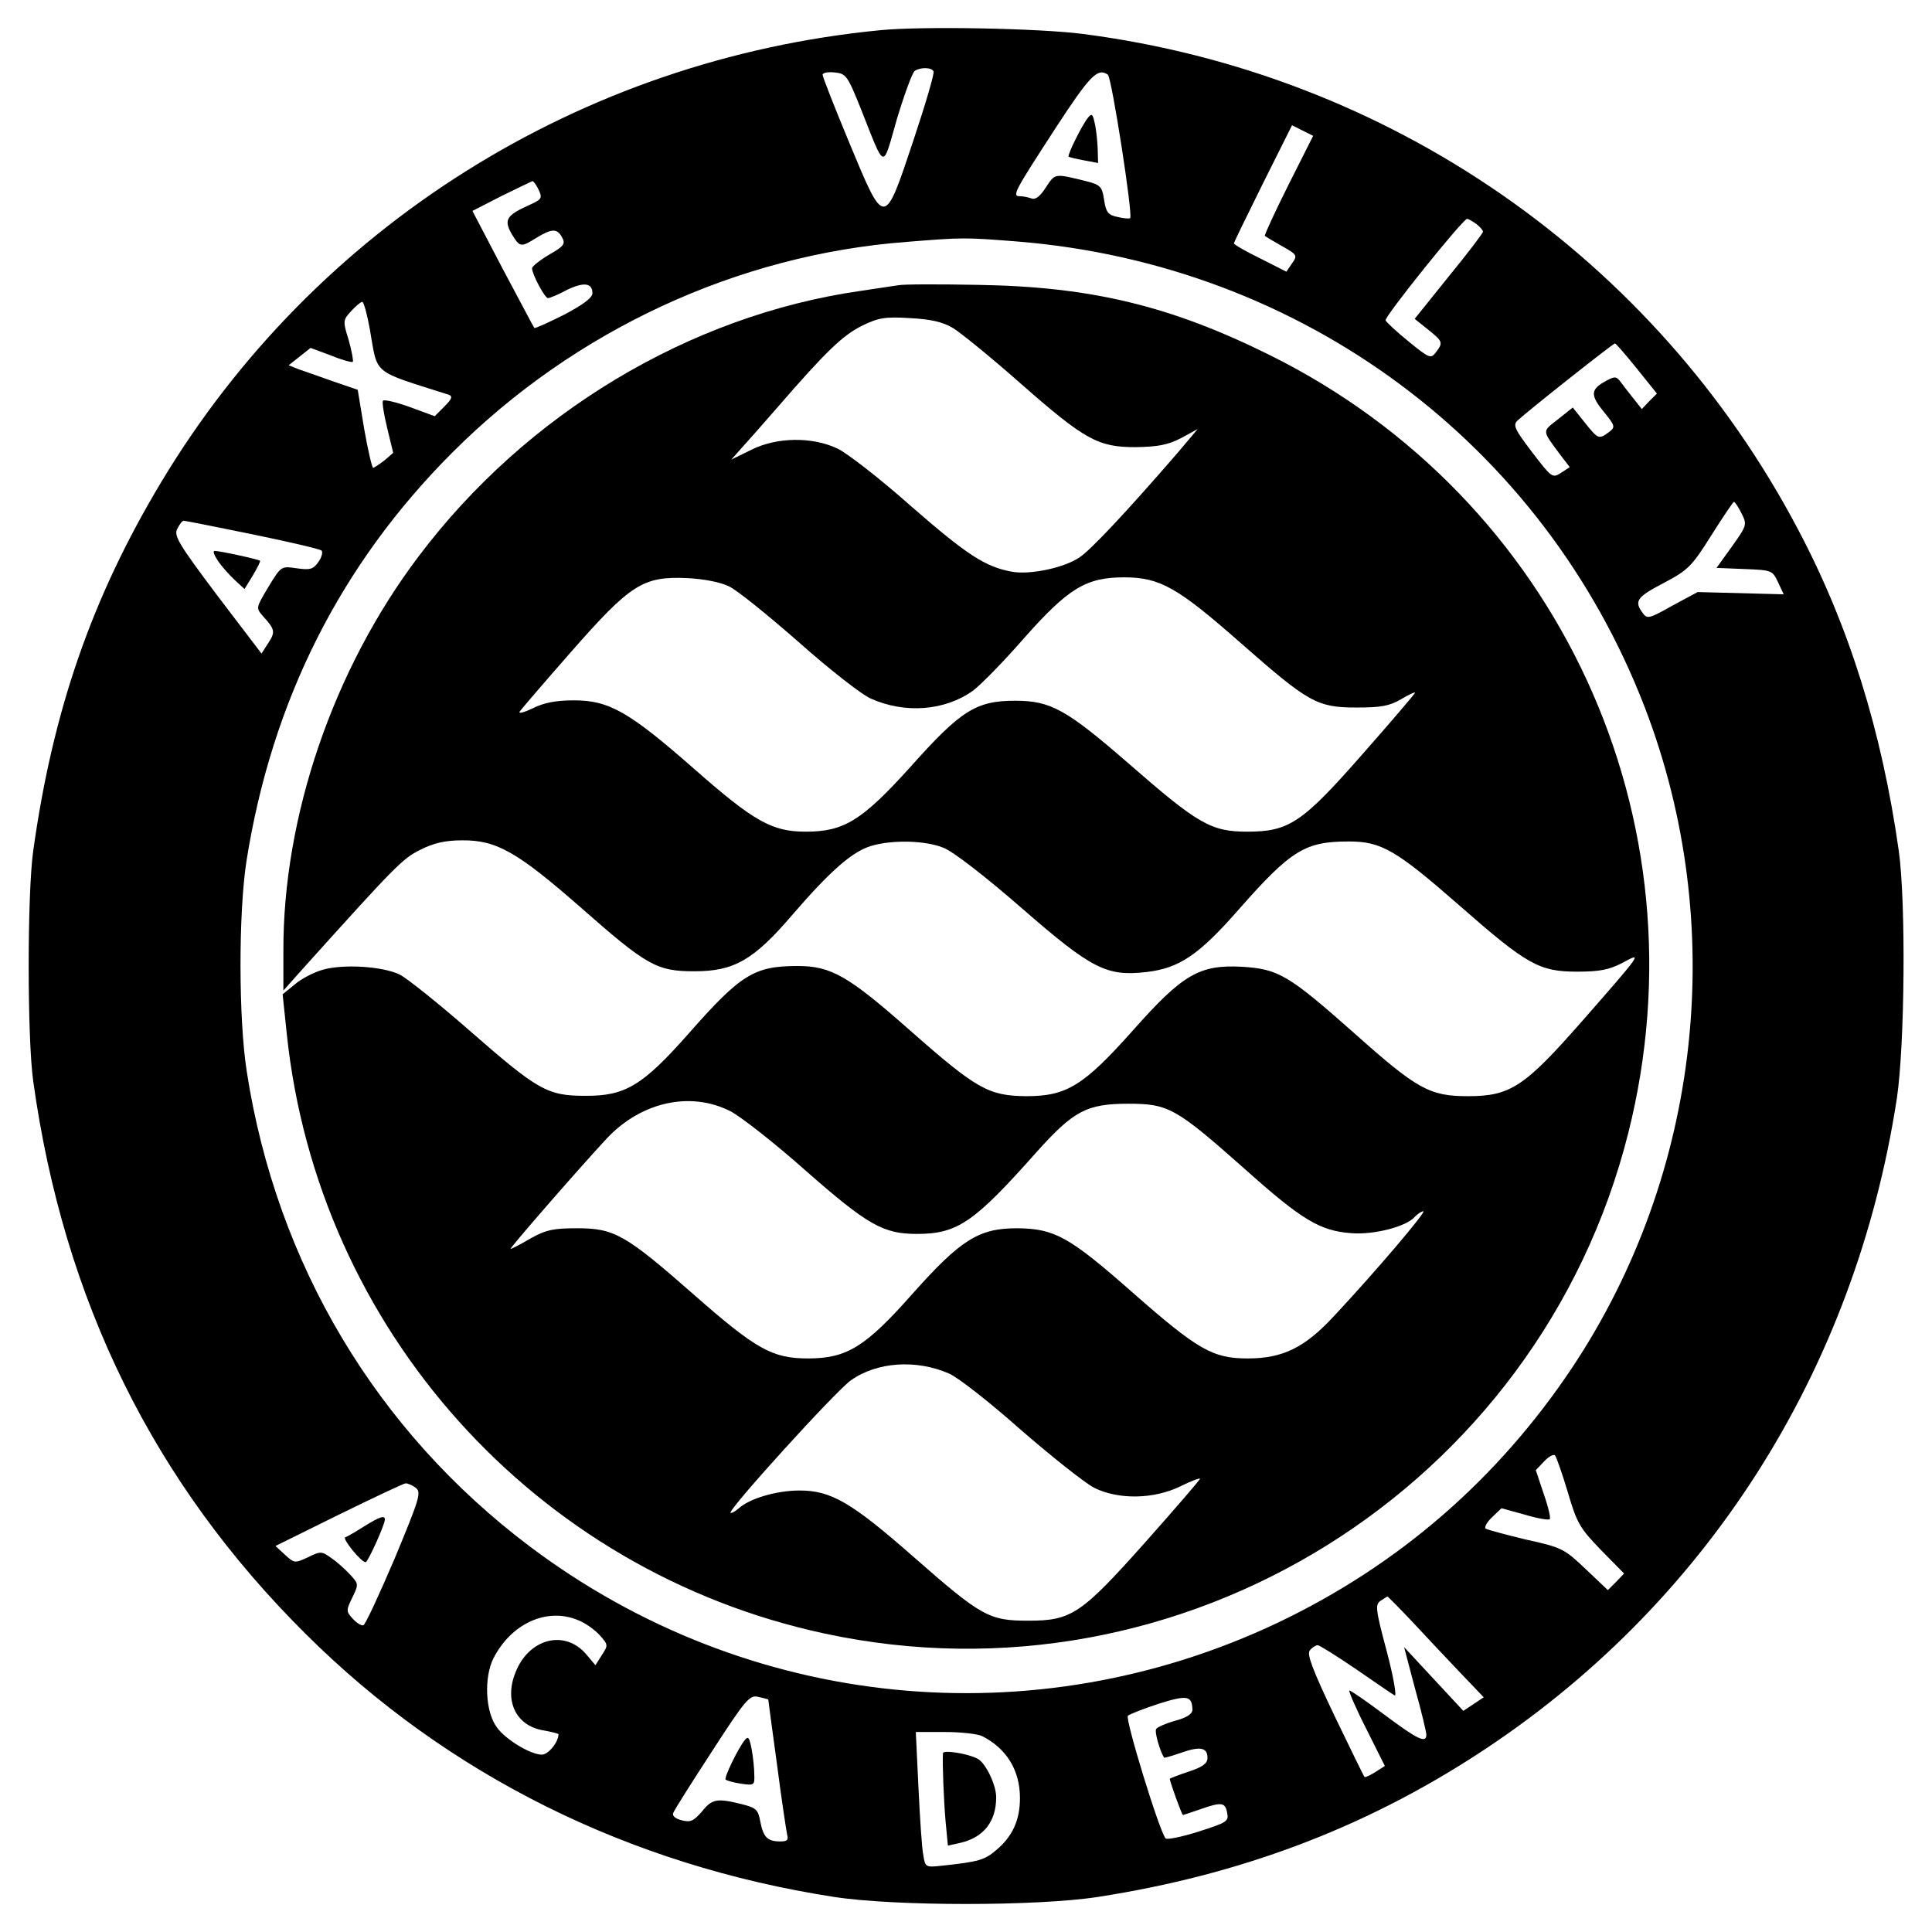
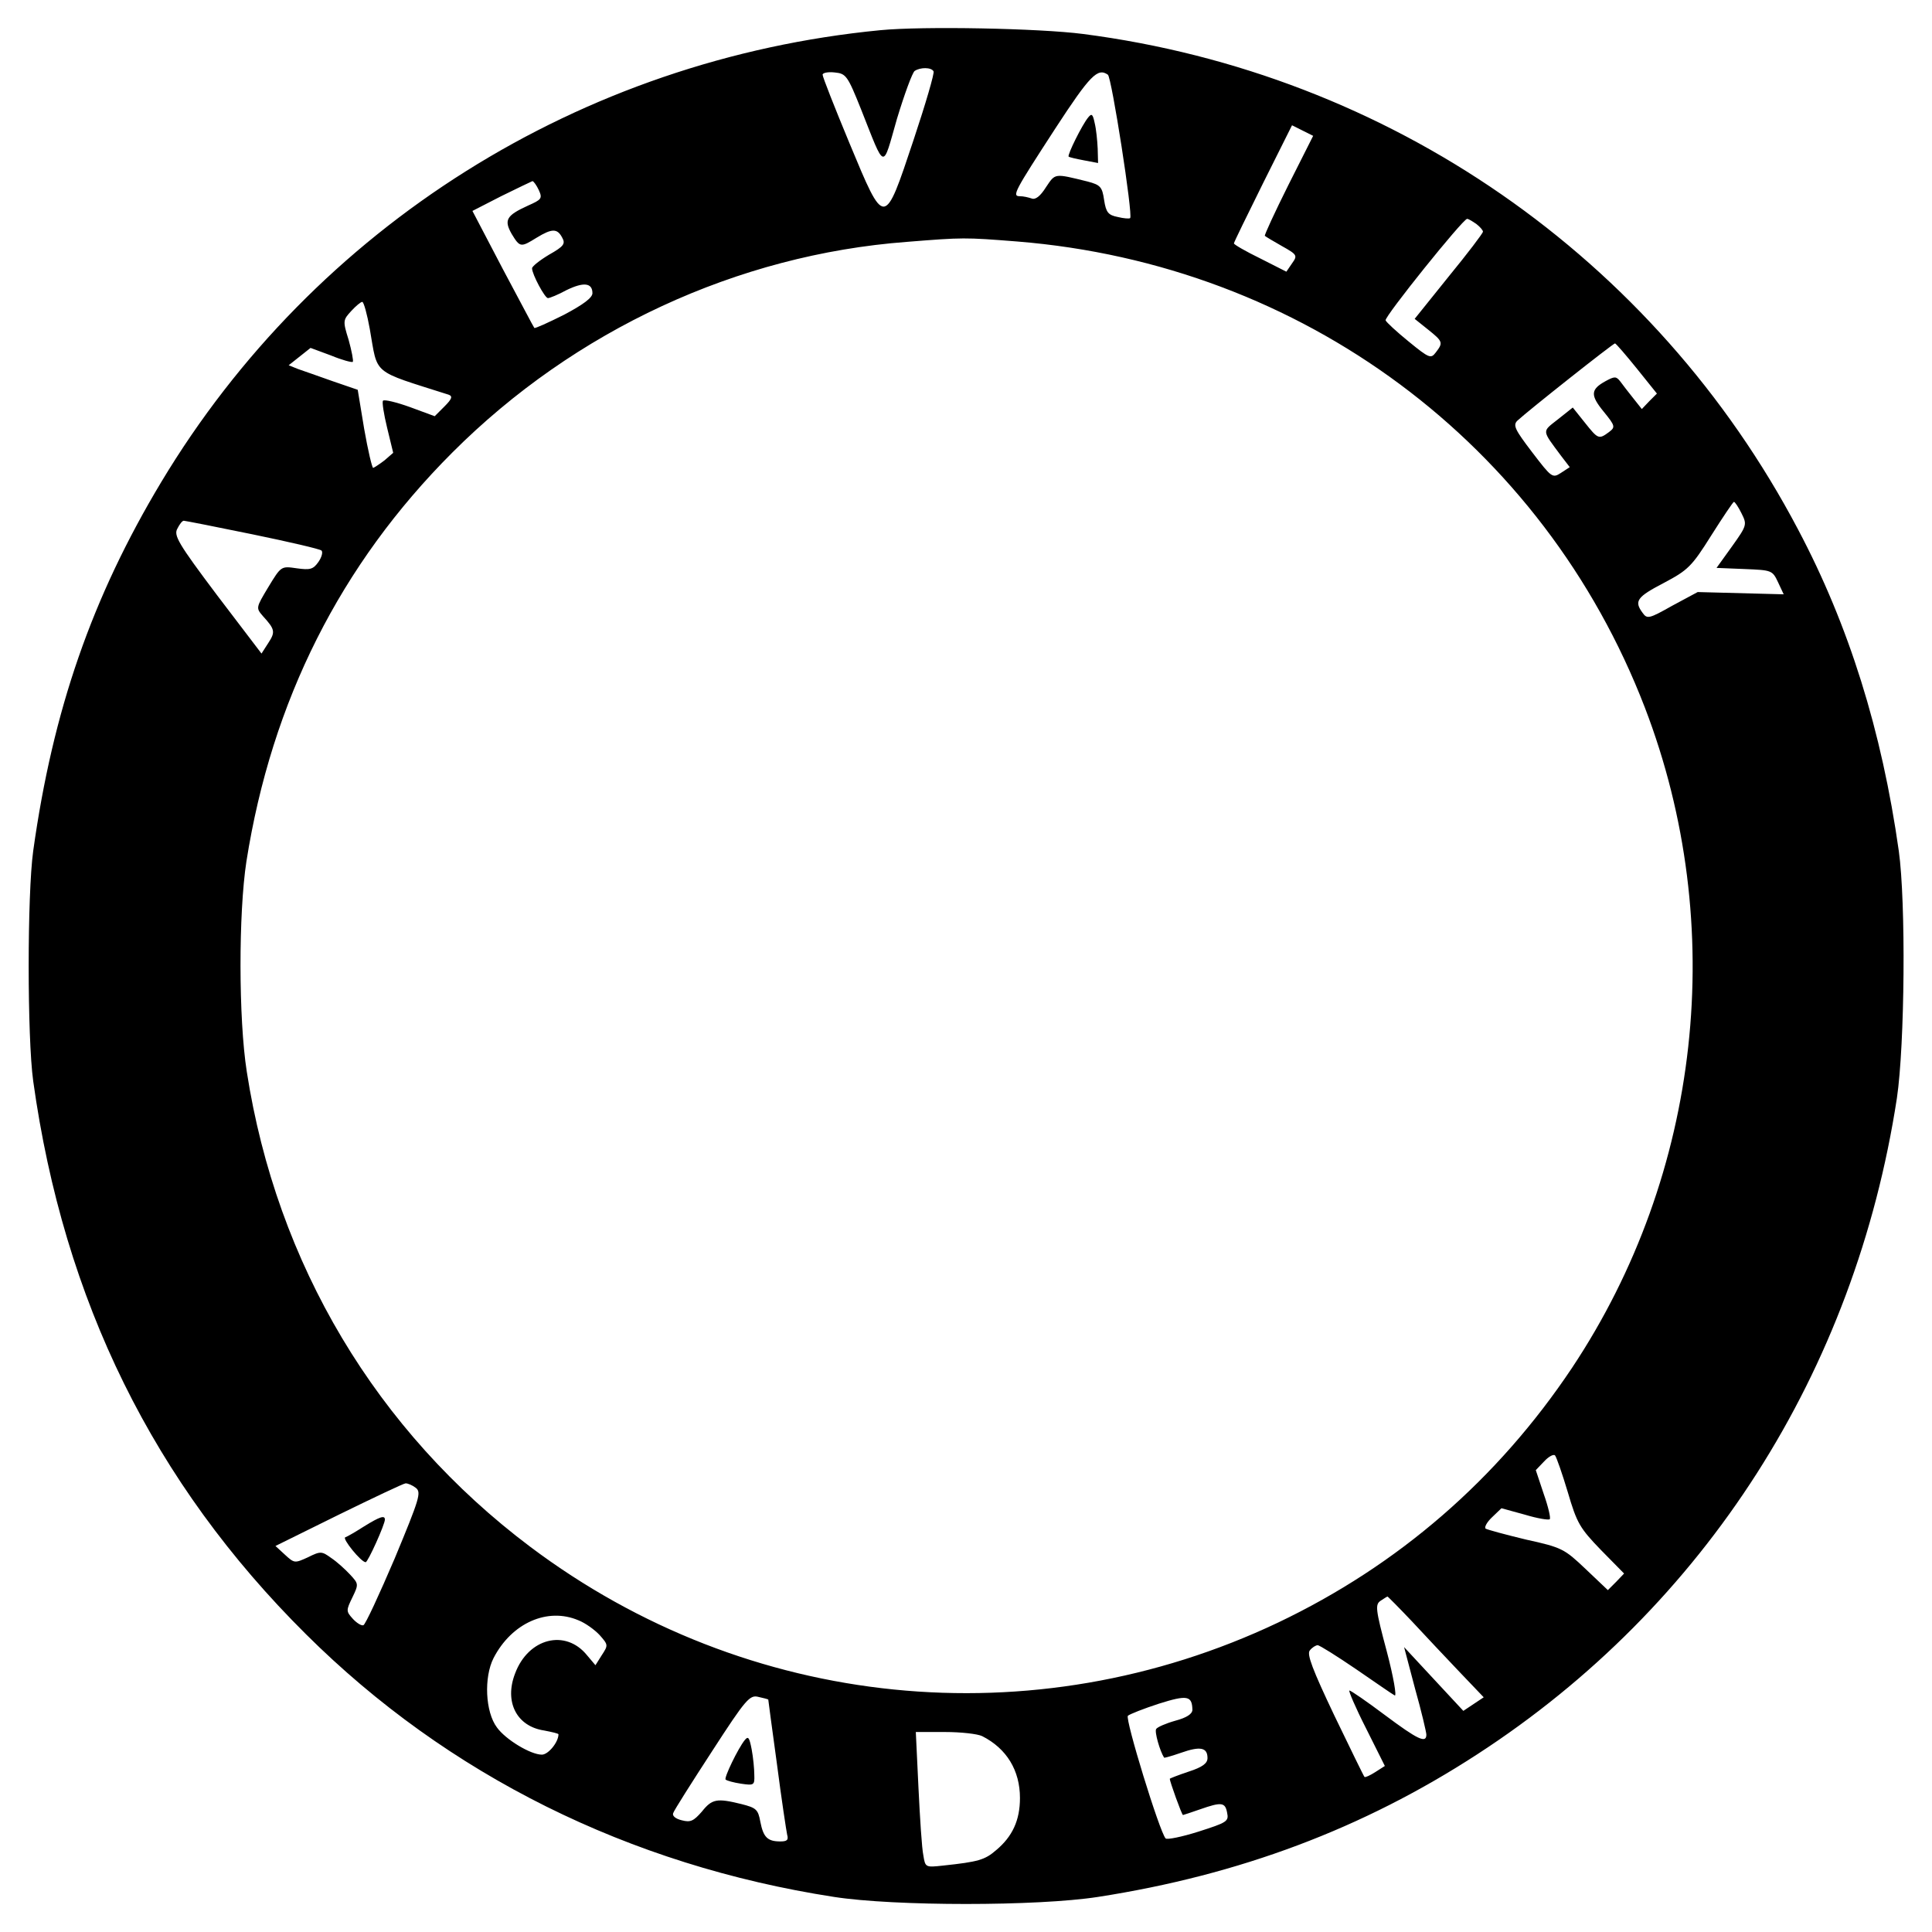
<svg xmlns="http://www.w3.org/2000/svg" version="1.0" width="512pt" height="512pt" viewBox="0 0 512 512" preserveAspectRatio="xMidYMid meet">
  <g transform="translate(0,512) scale(0.1,-0.1)" fill="#000000" stroke="none">
    <path d="M2333 5040 c-794 -77 -1499 -520 -1906 -1198 -183 -305 -287 -604 -339 -977 -16 -116 -16 -494 0 -610 81 -582 319 -1065 723 -1466 375 -373 856 -612 1399 -696 161 -25 539 -25 700 0 374 58 702 181 1005 378 604 392 1001 1014 1112 1739 21 142 24 519 5 655 -45 318 -132 597 -267 852 -380 721 -1083 1208 -1895 1313 -116 15 -424 21 -537 10z m141 -109 c3 -4 -21 -86 -53 -182 -78 -234 -76 -234 -170 -8 -39 94 -71 175 -71 181 0 5 14 8 32 6 30 -3 34 -8 70 -98 65 -164 56 -161 95 -25 20 66 41 123 47 127 15 10 44 10 50 -1z m462 -9 c10 -7 67 -373 59 -380 -2 -2 -17 -1 -33 3 -25 5 -31 12 -36 45 -5 35 -10 40 -44 49 -89 22 -85 22 -110 -15 -15 -24 -28 -34 -38 -30 -9 3 -22 6 -31 6 -22 0 -15 12 94 180 92 141 112 161 139 142z m478 -293 c-36 -72 -64 -133 -62 -134 2 -2 22 -14 45 -27 41 -23 42 -25 27 -46 l-15 -22 -69 35 c-39 19 -70 37 -70 40 0 3 35 74 77 159 l77 154 28 -14 28 -14 -66 -131z m-1986 -13 c10 -22 7 -25 -29 -41 -57 -26 -64 -38 -43 -75 22 -36 24 -36 66 -10 41 25 55 25 68 0 9 -16 4 -23 -35 -45 -25 -15 -45 -31 -45 -36 0 -16 34 -79 42 -79 5 0 27 9 49 21 45 22 69 20 69 -8 0 -12 -24 -30 -75 -57 -42 -21 -77 -37 -79 -35 -2 2 -39 73 -84 157 l-80 153 76 39 c43 21 80 39 83 40 3 0 11 -11 17 -24z m2485 -90 c9 -7 17 -16 17 -20 0 -4 -41 -58 -91 -119 l-90 -112 35 -28 c40 -32 41 -35 21 -61 -13 -17 -17 -16 -72 29 -32 26 -59 51 -61 56 -4 9 205 269 216 269 4 0 15 -7 25 -14z m-1217 -46 c755 -61 1394 -536 1663 -1235 222 -578 149 -1236 -193 -1750 -197 -295 -460 -523 -779 -675 -649 -308 -1406 -232 -1982 201 -407 306 -672 749 -751 1259 -22 140 -22 420 -1 557 67 425 249 787 546 1084 324 324 755 524 1204 558 150 12 153 12 293 1z m-1716 -232 c22 -124 2 -108 209 -174 11 -4 9 -11 -11 -31 l-26 -26 -65 24 c-36 13 -69 21 -72 17 -3 -3 2 -35 11 -72 l16 -66 -23 -20 c-13 -10 -27 -19 -30 -20 -3 0 -14 47 -24 104 l-17 103 -67 23 c-36 13 -77 27 -91 32 l-25 10 29 23 29 23 54 -20 c29 -12 55 -19 58 -17 2 3 -3 29 -11 58 -16 51 -15 53 7 77 12 13 25 24 29 24 4 0 13 -33 20 -72z m3358 -105 l53 -66 -20 -20 -20 -21 -23 29 c-13 16 -28 36 -34 44 -11 14 -15 14 -39 1 -40 -22 -41 -37 -5 -81 31 -38 31 -41 14 -54 -27 -20 -29 -19 -64 25 l-32 40 -39 -31 c-43 -34 -44 -27 8 -97 l23 -30 -23 -15 c-23 -15 -25 -13 -77 55 -45 59 -51 71 -39 83 29 27 254 205 259 205 3 -1 29 -31 58 -67z m277 -383 c15 -30 15 -32 -25 -88 l-41 -57 74 -3 c72 -3 74 -3 89 -35 l15 -32 -114 3 -114 3 -67 -36 c-62 -35 -67 -36 -79 -19 -23 31 -15 42 56 79 64 34 74 43 126 126 31 49 58 89 60 89 3 0 12 -14 20 -30z m-3946 -56 c97 -20 179 -39 183 -43 4 -4 1 -17 -8 -30 -14 -20 -22 -22 -58 -17 -41 6 -41 6 -75 -50 -33 -55 -33 -55 -14 -77 32 -35 33 -42 14 -71 l-18 -28 -118 155 c-103 137 -115 158 -105 176 6 12 13 21 17 21 3 0 85 -16 182 -36z m3486 -2539 c24 -82 32 -95 88 -153 l61 -62 -21 -22 -22 -22 -59 56 c-56 53 -62 57 -158 78 -54 13 -102 26 -107 29 -4 4 4 18 18 31 l24 23 62 -17 c33 -10 63 -15 66 -12 3 3 -4 33 -16 67 l-21 63 22 23 c12 13 25 20 29 16 4 -5 19 -48 34 -98z m-3053 12 c15 -12 10 -28 -56 -187 -41 -96 -78 -176 -83 -177 -5 -2 -18 6 -28 17 -18 20 -18 22 -1 57 17 35 16 36 -6 60 -13 14 -35 34 -50 44 -25 18 -28 19 -62 2 -35 -16 -36 -16 -61 7 l-25 23 168 83 c92 45 172 83 177 83 6 0 18 -5 27 -12z m2640 -354 c35 -38 92 -98 127 -135 l63 -66 -27 -18 -27 -18 -79 85 -78 84 29 -110 c17 -60 30 -116 30 -122 0 -24 -23 -13 -110 52 -48 36 -90 65 -94 65 -3 0 16 -45 44 -100 l50 -100 -25 -16 c-14 -9 -27 -15 -29 -13 -2 2 -38 76 -80 163 -58 122 -73 162 -65 172 6 8 16 14 21 14 5 0 51 -29 101 -63 51 -35 97 -67 103 -70 6 -4 -3 49 -21 117 -30 112 -31 124 -16 134 9 6 17 11 18 11 0 1 30 -29 65 -66z m-2209 3 c18 -7 43 -25 56 -39 23 -26 23 -27 6 -53 l-17 -27 -22 26 c-57 71 -156 46 -191 -48 -29 -75 4 -140 77 -151 21 -4 38 -8 38 -10 0 -21 -27 -54 -44 -54 -30 0 -96 40 -119 72 -31 41 -35 133 -9 184 48 93 143 135 225 100z m503 -210 c0 -1 10 -77 23 -171 12 -93 25 -178 27 -187 4 -14 0 -18 -18 -18 -34 0 -45 11 -53 52 -6 33 -11 37 -50 47 -65 16 -78 14 -105 -20 -22 -25 -30 -29 -53 -23 -17 4 -26 12 -23 19 2 7 49 81 103 164 90 139 100 150 123 144 14 -3 25 -6 26 -7z m1124 -27 c0 -11 -15 -21 -45 -29 -25 -7 -48 -17 -51 -22 -5 -7 10 -59 21 -76 1 -1 22 5 45 13 51 18 70 14 70 -14 0 -14 -13 -24 -50 -36 -27 -9 -50 -18 -50 -19 0 -7 32 -96 35 -96 1 0 22 7 45 15 57 20 67 19 72 -9 5 -23 -1 -26 -76 -50 -44 -14 -84 -22 -87 -18 -16 17 -108 317 -100 325 4 4 42 19 82 32 76 24 88 21 89 -16z m-557 -70 c65 -33 100 -91 100 -164 0 -59 -20 -102 -63 -138 -30 -26 -47 -31 -141 -41 -46 -5 -47 -5 -52 27 -4 18 -9 98 -13 180 l-7 147 77 0 c43 0 87 -5 99 -11z" />
    <path d="M2884 4809 c-16 -19 -56 -100 -52 -104 2 -2 20 -6 41 -10 l37 -7 -1 38 c-1 22 -4 52 -8 68 -5 24 -8 26 -17 15z" />
-     <path d="M2380 4364 c-14 -2 -59 -9 -100 -15 -453 -65 -886 -325 -1171 -704 -226 -299 -359 -689 -358 -1045 l0 -105 67 75 c229 254 249 275 296 298 35 18 67 25 110 25 92 1 147 -31 314 -177 176 -155 202 -170 302 -170 105 0 157 29 261 151 101 117 158 166 207 181 56 17 145 15 193 -5 24 -9 112 -77 207 -160 186 -162 225 -181 330 -169 87 10 139 45 245 166 139 158 176 180 292 180 86 0 125 -23 293 -170 179 -157 211 -175 312 -175 59 0 84 5 119 23 55 30 55 30 -107 -155 -152 -173 -189 -198 -302 -198 -101 0 -134 18 -300 166 -176 156 -202 171 -299 177 -112 6 -157 -20 -288 -168 -131 -147 -176 -175 -283 -175 -100 1 -131 18 -308 174 -163 144 -209 171 -298 171 -115 0 -151 -22 -289 -179 -122 -138 -168 -166 -275 -165 -100 0 -125 15 -307 174 -81 71 -164 137 -183 147 -45 22 -149 29 -205 13 -24 -7 -57 -24 -74 -39 l-32 -26 11 -105 c82 -782 657 -1424 1425 -1589 947 -204 1893 385 2130 1326 209 830 -184 1682 -950 2062 -262 130 -472 181 -770 186 -104 2 -201 2 -215 -1z m145 -113 c20 -12 100 -77 176 -144 175 -154 209 -172 309 -172 59 1 85 6 120 24 l44 24 -54 -64 c-135 -156 -229 -256 -259 -276 -41 -28 -132 -47 -180 -38 -70 13 -118 44 -266 173 -82 73 -170 141 -195 153 -67 32 -161 31 -229 -3 l-53 -26 24 27 c13 14 57 64 98 111 129 149 174 192 225 217 43 21 61 24 126 20 56 -3 87 -10 114 -26z m-593 -685 c20 -9 103 -76 185 -148 81 -72 167 -139 190 -149 91 -41 197 -33 272 21 21 16 82 78 135 139 117 132 164 161 265 161 95 0 142 -27 309 -174 180 -158 202 -171 307 -171 65 0 87 4 118 22 20 12 37 20 37 17 0 -2 -62 -75 -137 -160 -162 -185 -197 -208 -308 -208 -95 0 -130 20 -311 178 -168 146 -209 169 -304 169 -103 0 -144 -26 -276 -174 -130 -144 -177 -173 -279 -173 -89 0 -137 27 -295 166 -173 152 -226 182 -319 182 -47 0 -79 -6 -109 -21 -23 -11 -38 -15 -35 -9 4 6 65 77 136 158 158 180 191 201 307 196 45 -2 90 -11 112 -22z m4 -1391 c27 -14 118 -85 201 -159 163 -143 204 -166 293 -166 108 0 152 31 318 218 97 108 132 127 242 127 107 0 126 -11 310 -174 150 -134 198 -163 281 -169 61 -5 148 18 169 44 7 7 17 14 22 14 9 0 -123 -156 -237 -278 -77 -83 -135 -112 -228 -112 -93 0 -132 22 -307 176 -168 148 -206 168 -305 169 -101 0 -149 -30 -278 -175 -124 -140 -173 -170 -276 -170 -94 0 -137 24 -301 168 -182 160 -212 177 -310 177 -63 0 -83 -4 -124 -27 -27 -16 -51 -28 -53 -28 -5 0 187 220 256 294 91 96 221 125 327 71z m579 -695 c22 -9 108 -76 190 -149 83 -72 170 -141 195 -154 65 -32 158 -30 228 4 28 14 52 23 52 20 0 -3 -65 -78 -143 -166 -172 -193 -197 -210 -312 -210 -104 0 -124 11 -305 170 -164 144 -218 175 -301 175 -61 0 -132 -21 -161 -47 -10 -9 -20 -14 -22 -12 -7 8 280 324 319 351 69 49 173 56 260 18z" />
-     <path d="M578 3633 c11 -16 31 -38 45 -51 l25 -23 22 36 c12 20 21 38 19 39 -5 4 -106 26 -120 26 -6 0 -1 -12 9 -27z" />
    <path d="M965 1075 c-22 -14 -44 -27 -50 -29 -9 -3 42 -66 54 -66 6 0 51 100 51 113 0 12 -13 8 -55 -18z" />
    <path d="M1974 509 c-18 -22 -56 -101 -51 -105 3 -3 21 -8 41 -11 34 -5 36 -4 35 23 0 16 -3 47 -7 68 -6 31 -9 36 -18 25z" />
-     <path d="M2499 474 c-2 -23 2 -126 7 -182 l6 -63 32 7 c62 14 96 56 96 121 0 33 -28 91 -49 102 -26 14 -91 24 -92 15z" />
  </g>
</svg>